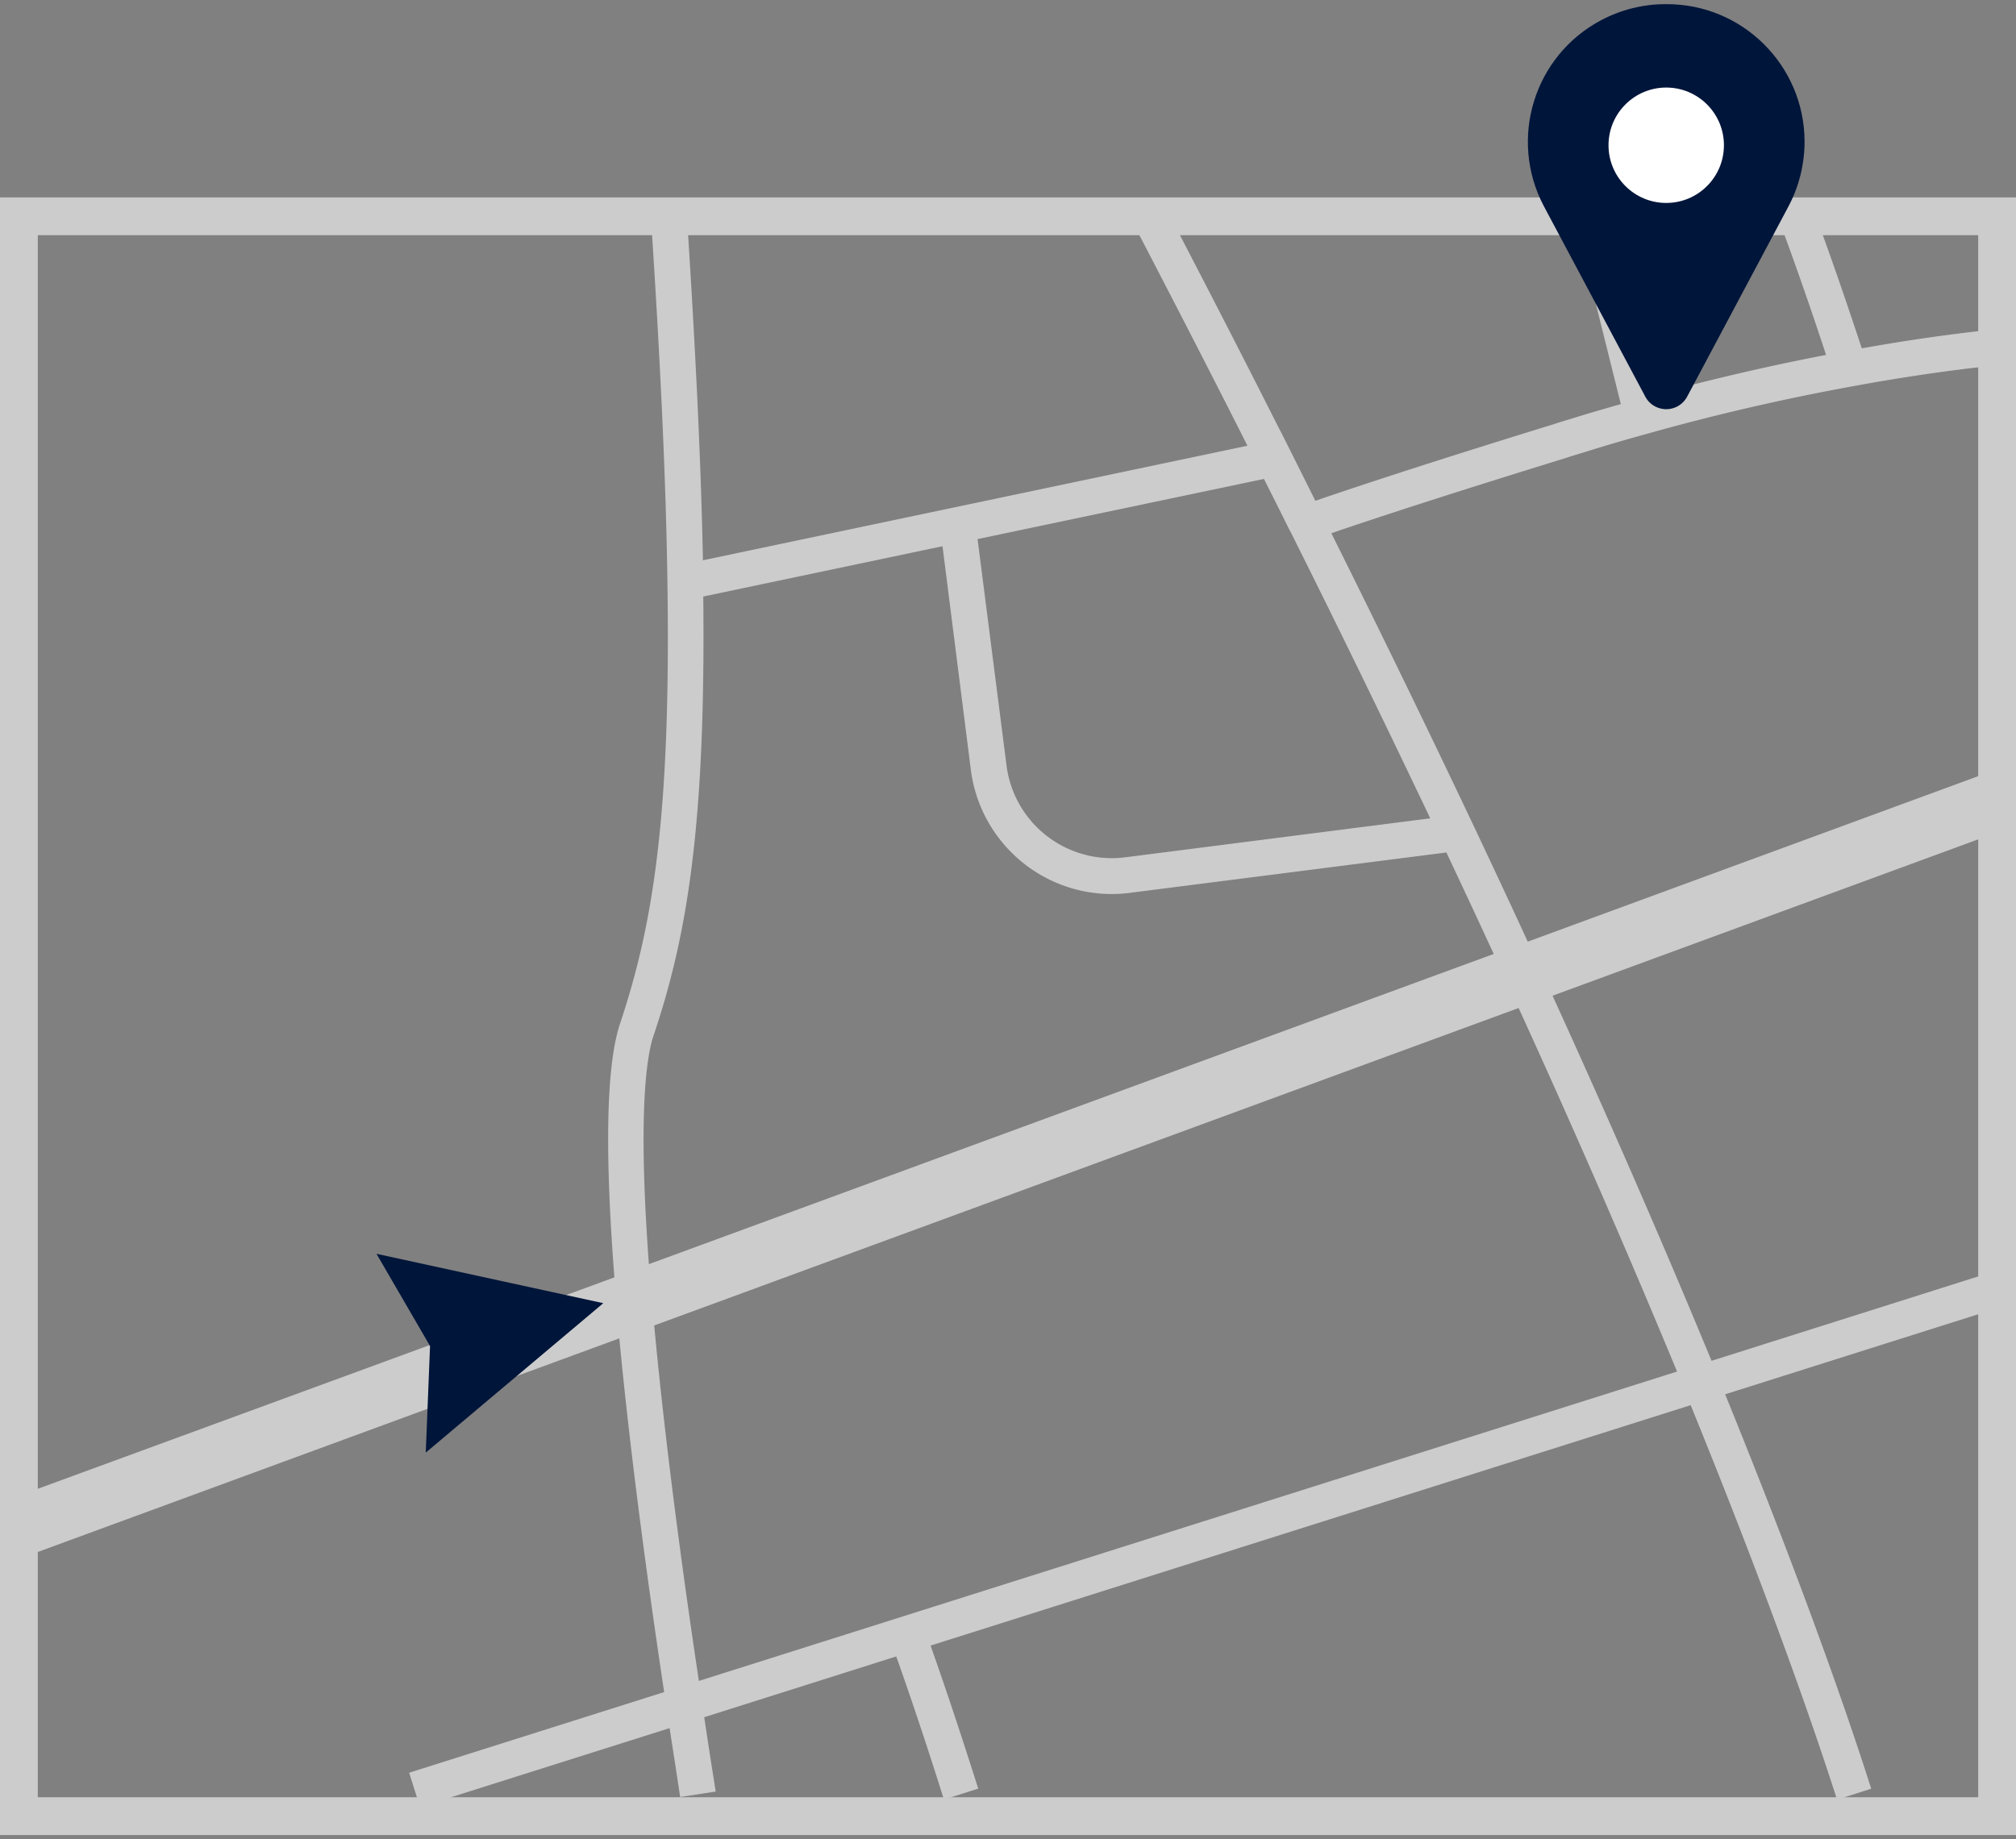
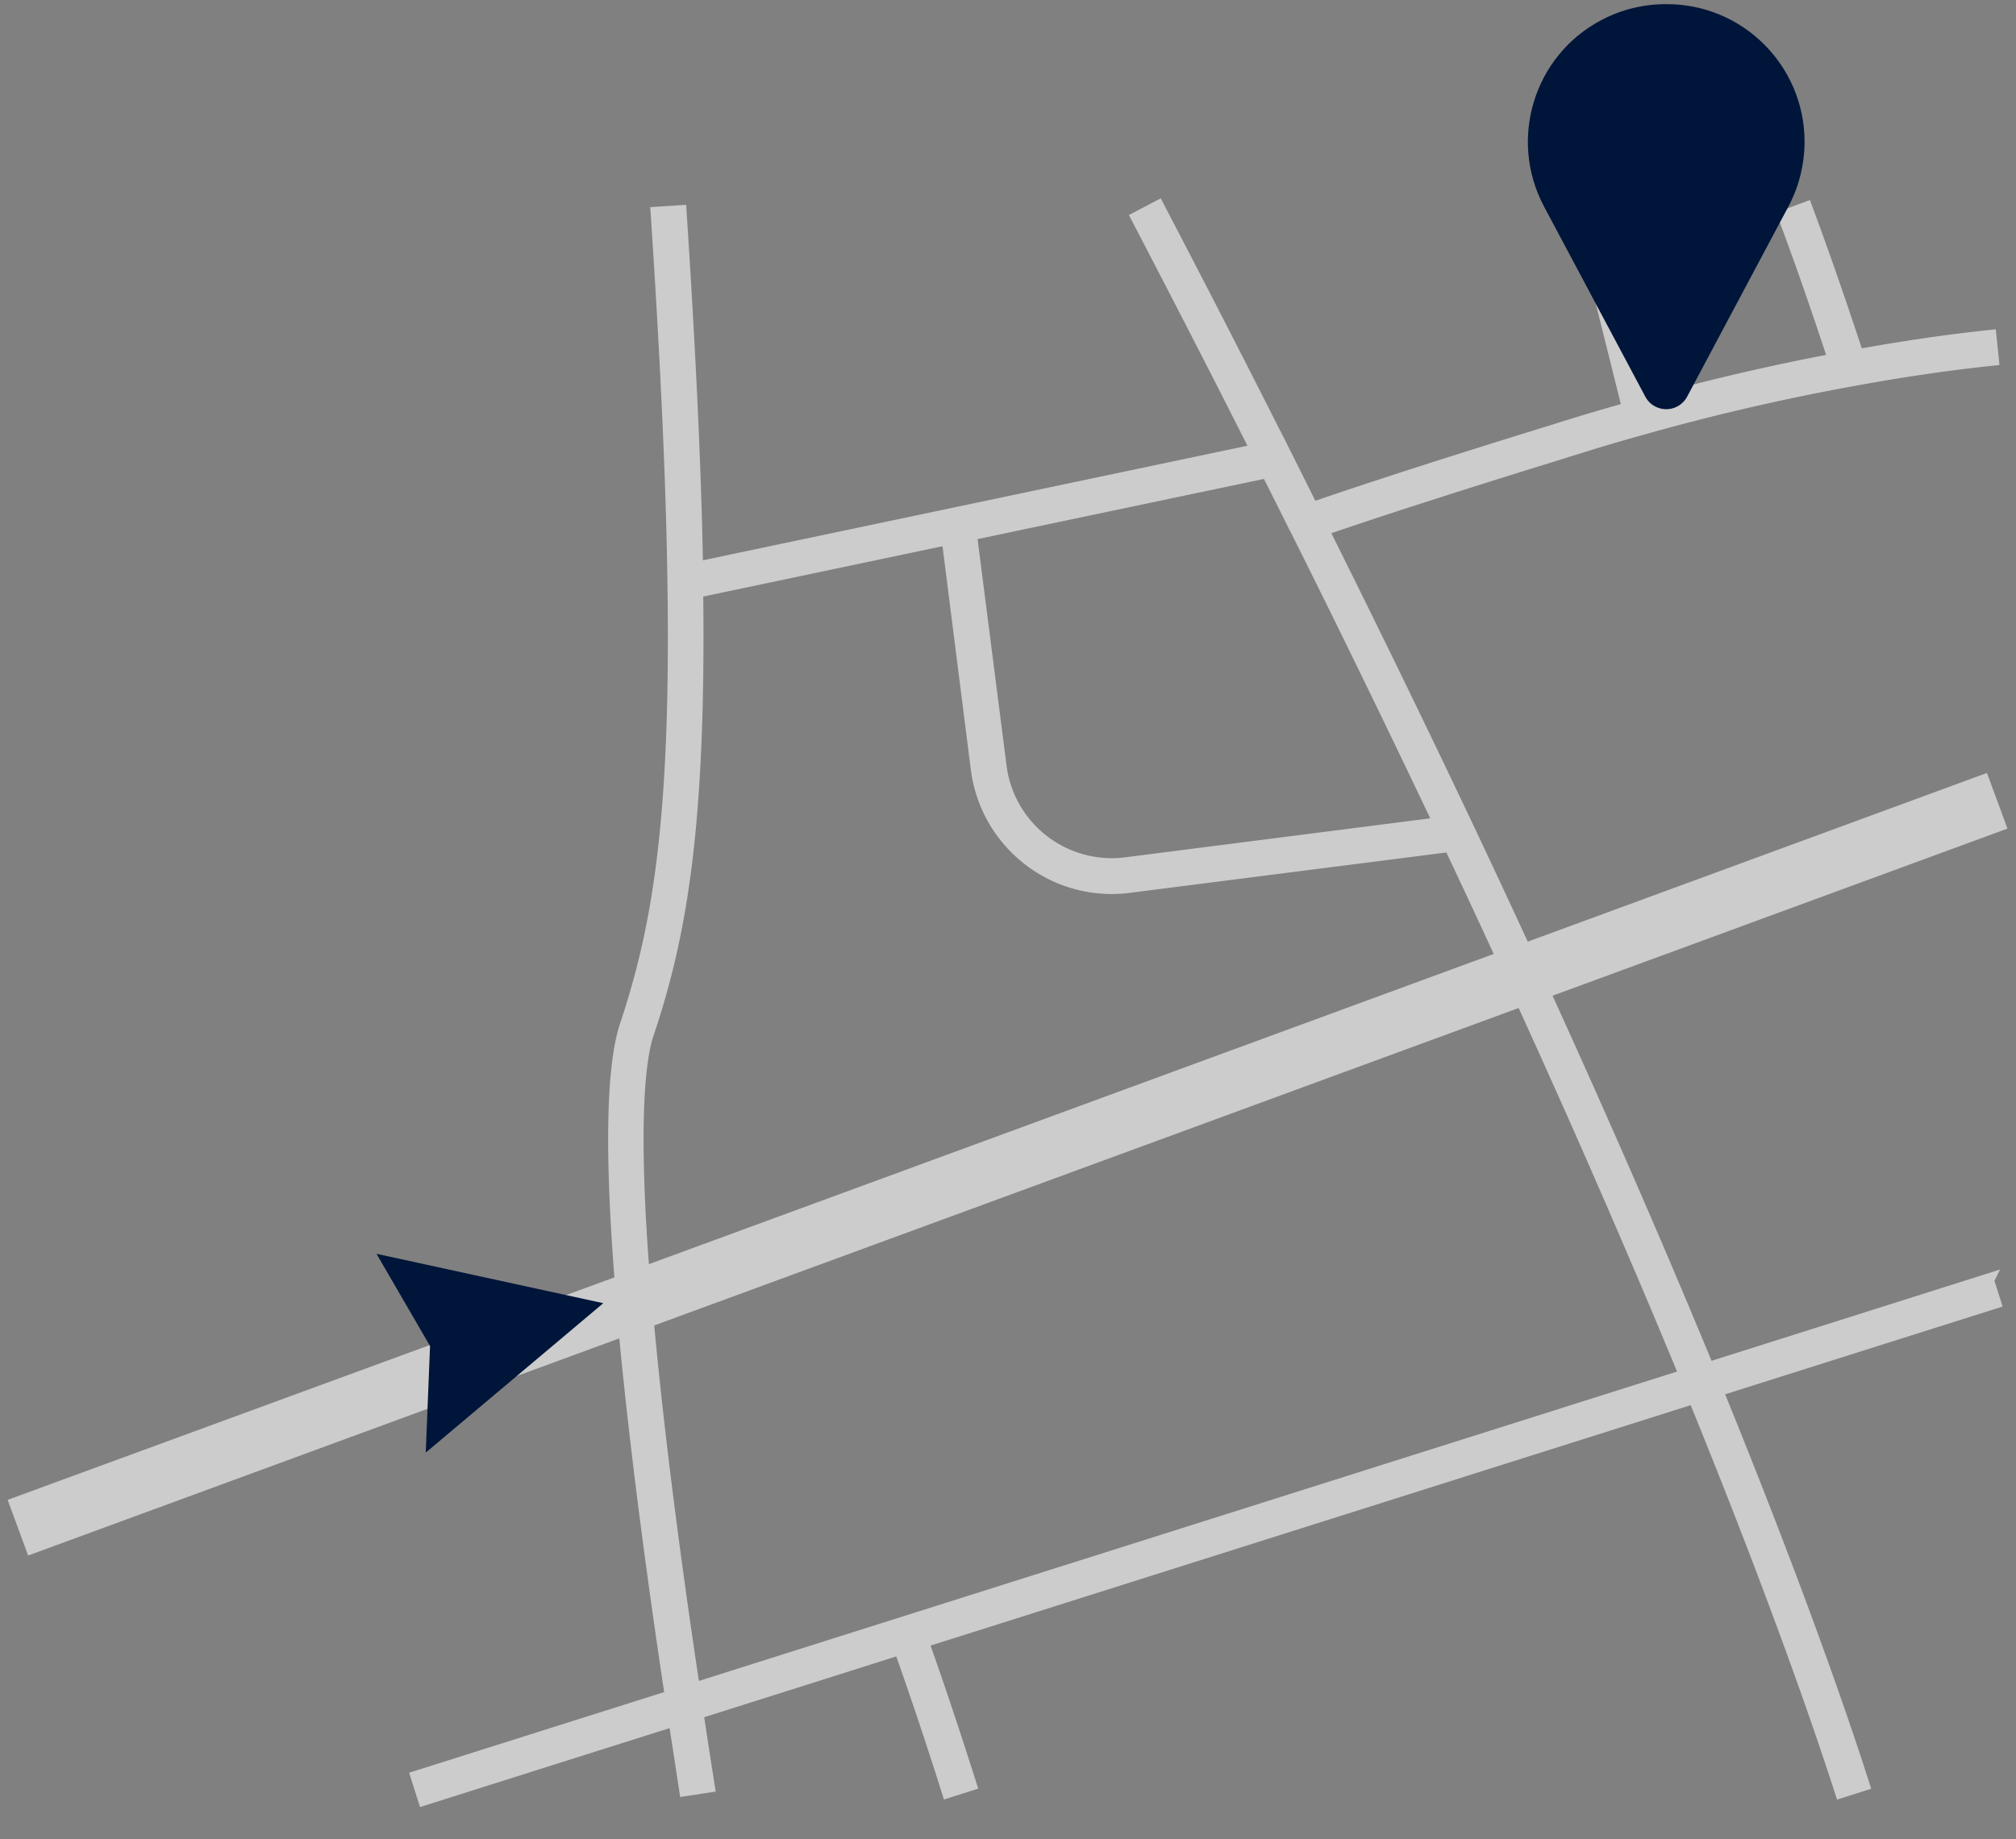
<svg xmlns="http://www.w3.org/2000/svg" width="160" height="146">
  <rect width="100%" height="100%" fill="#808080" stroke="none" />
  <path fill="#ccc" stroke="#ccc" d="m157.76 101.61-22.21 7.03c-3.97-9.63-8.35-19.67-13.01-29.88l36.14-13.28L157.4 62l-36.41 13.38c-1.43-3.11-2.93-6.32-4.5-9.64-3.7-7.81-7.58-15.78-11.53-23.7 4.74-1.63 11.12-3.68 19.03-6.12.37-.12.74-.24 1.12-.35l.77-.24c1.6-.5 3.19-.96 4.72-1.38a178 178 0 0 1 16.36-3.78c3.9-.72 7.66-1.27 11.18-1.64l-.19-1.84c-3.32.35-6.87.87-10.53 1.53-1.33-4.05-2.66-7.9-4.07-11.7l-1.74.65c1.38 3.7 2.68 7.45 3.97 11.39-4.79.9-9.67 2.03-14.55 3.37l-2.66-10.67c-.43-1.69-.86-3.22-1.31-4.68l-1.77.55c.45 1.43.86 2.93 1.28 4.58l2.67 10.72c-1.28.36-2.58.73-3.91 1.14l-.75.23c-.4.12-.79.24-1.15.36-8.04 2.48-14.51 4.56-19.29 6.21-.72-1.45-1.45-2.91-2.19-4.39-.32-.63-.63-1.27-.97-1.91-2.78-5.51-5.75-11.29-9.07-17.65l-1.64.86c3.31 6.36 6.28 12.13 9.06 17.64.14.28.28.55.41.82L55.3 45.09c-.14-7.74-.57-17-1.31-28.3l-1.85.12c.78 11.81 1.22 21.4 1.33 29.33.29 18.98-1.24 27.53-3.79 35.19-1.07 3.23-1.2 10.09-.39 20.31L1.25 119.36l1.28 3.48 47.06-17.29c1 10.78 2.67 22.45 3.68 29.12l-20.17 6.38.56 1.77 19.89-6.29c.22 1.46.44 2.84.62 4.03l.23 1.52 1.83-.28-.24-1.52c-.2-1.27-.42-2.74-.66-4.31l16.11-5.1c1.19 3.33 2.47 7.13 3.8 11.35l1.77-.56c-1.34-4.21-2.61-8.01-3.8-11.35l61.26-19.38c6.49 15.91 10.08 26.42 11.65 31.3l1.76-.56c-1.91-5.97-5.49-16.22-11.63-31.3l22.06-6.98-.56-1.76Zm-54.93-59.7c3.92 7.83 7.75 15.72 11.43 23.46l-24.88 3.18a8.924 8.924 0 0 1-9.99-7.69v-.01L77.03 42.4l23.56-4.95c.75 1.5 1.51 3 2.24 4.48ZM51.42 81.98c2.58-7.73 4.12-16.34 3.89-35.03l19.92-4.19 2.32 18.31c.7 5.37 5.27 9.4 10.69 9.4.46 0 .92-.03 1.37-.09l25.48-3.25q2.16 4.575 4.14 8.88l-68.18 25.04c-.92-12.02-.33-17.01.36-19.07Zm-.03 22.9 69.4-25.49c4.65 10.18 9.01 20.19 12.98 29.8l-78.71 24.9c-1.03-6.78-2.69-18.49-3.67-29.2Z" />
-   <path fill="none" d="M0 15.67h160v130H0z" />
-   <path fill="none" stroke="#ccc" stroke-miterlimit="10" stroke-width="3" d="M1.5 17.17h157v127H1.5z" />
  <path fill="#00153a" d="m33.79 115.31.34-8.46-4.25-7.32 18 3.92zm100.13-83.86c-.47.93-1.6 1.3-2.53.83-.36-.18-.65-.47-.83-.83l-8.03-15.08c-2.82-5.33-.79-11.95 4.55-14.77 1.59-.84 3.36-1.28 5.16-1.27 6.03-.03 10.95 4.84 10.98 10.88 0 1.8-.43 3.57-1.27 5.16z" />
-   <circle cx="132.24" cy="11.53" r="4.58" fill="#fff" />
</svg>